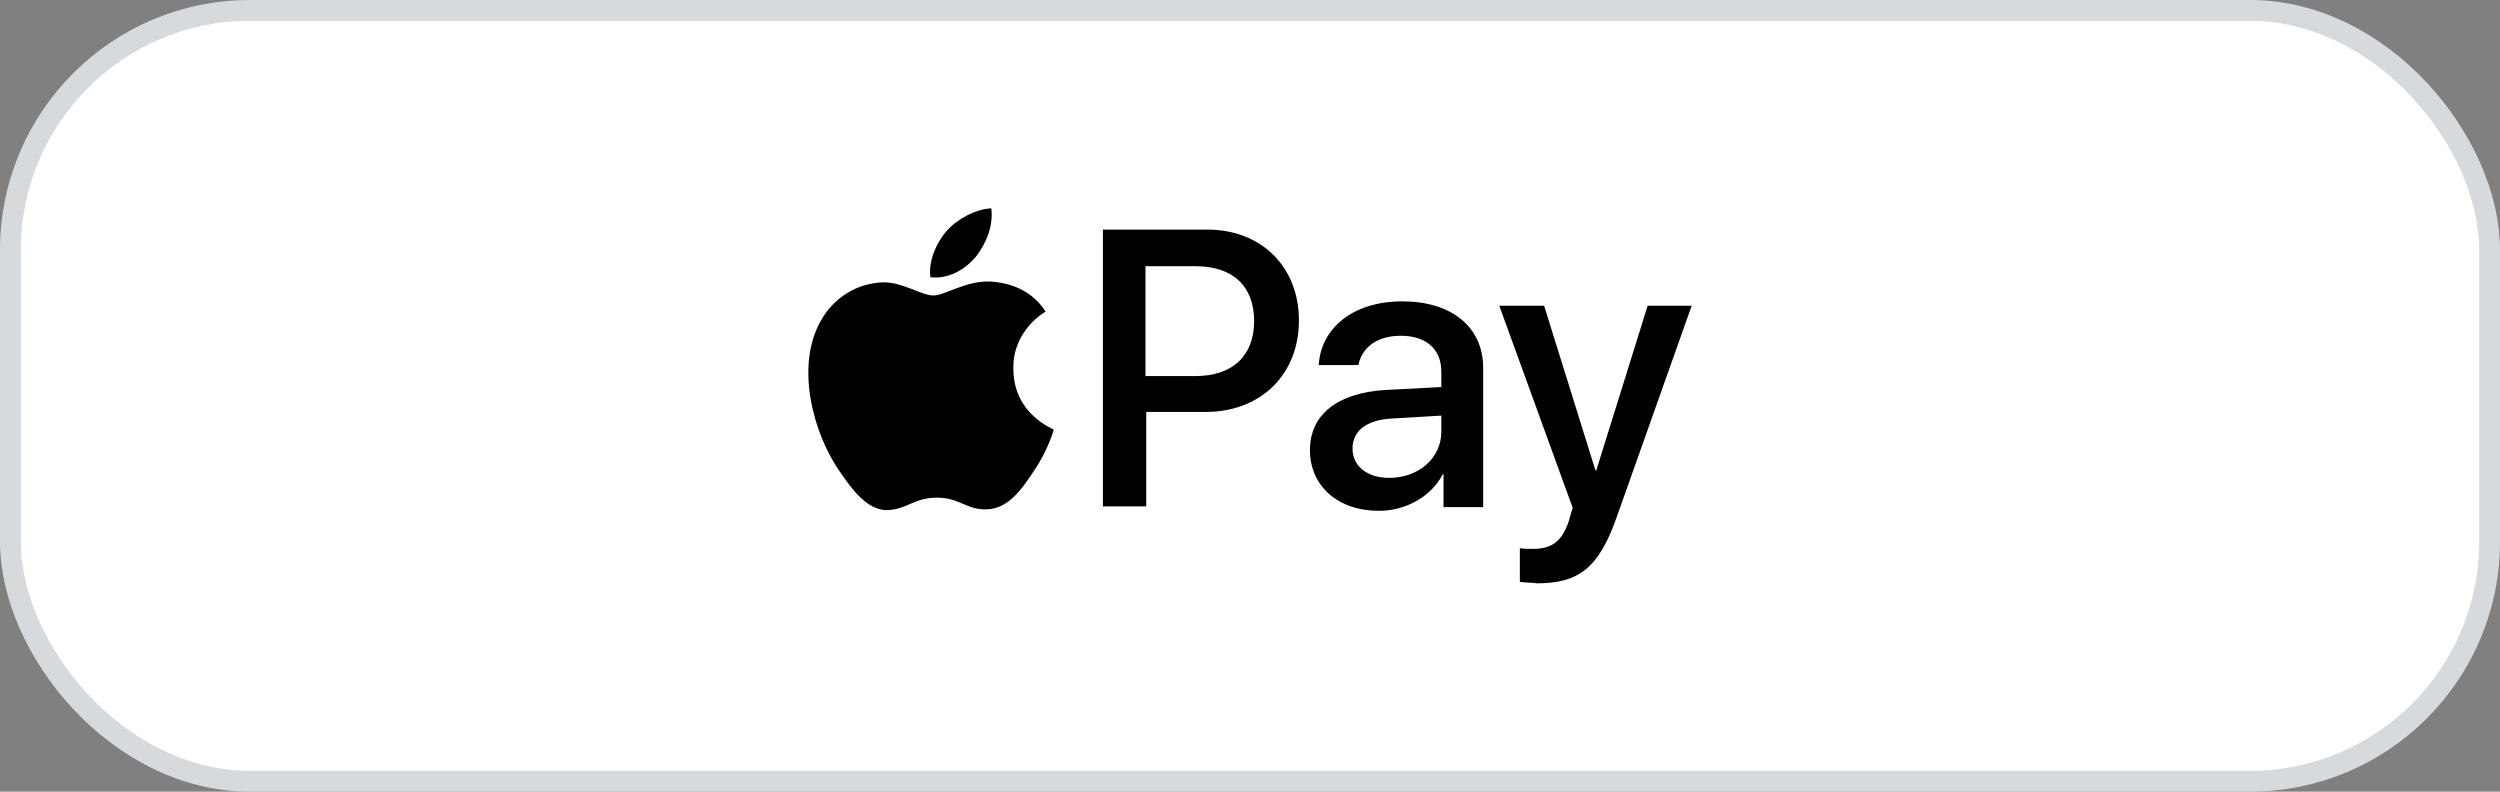
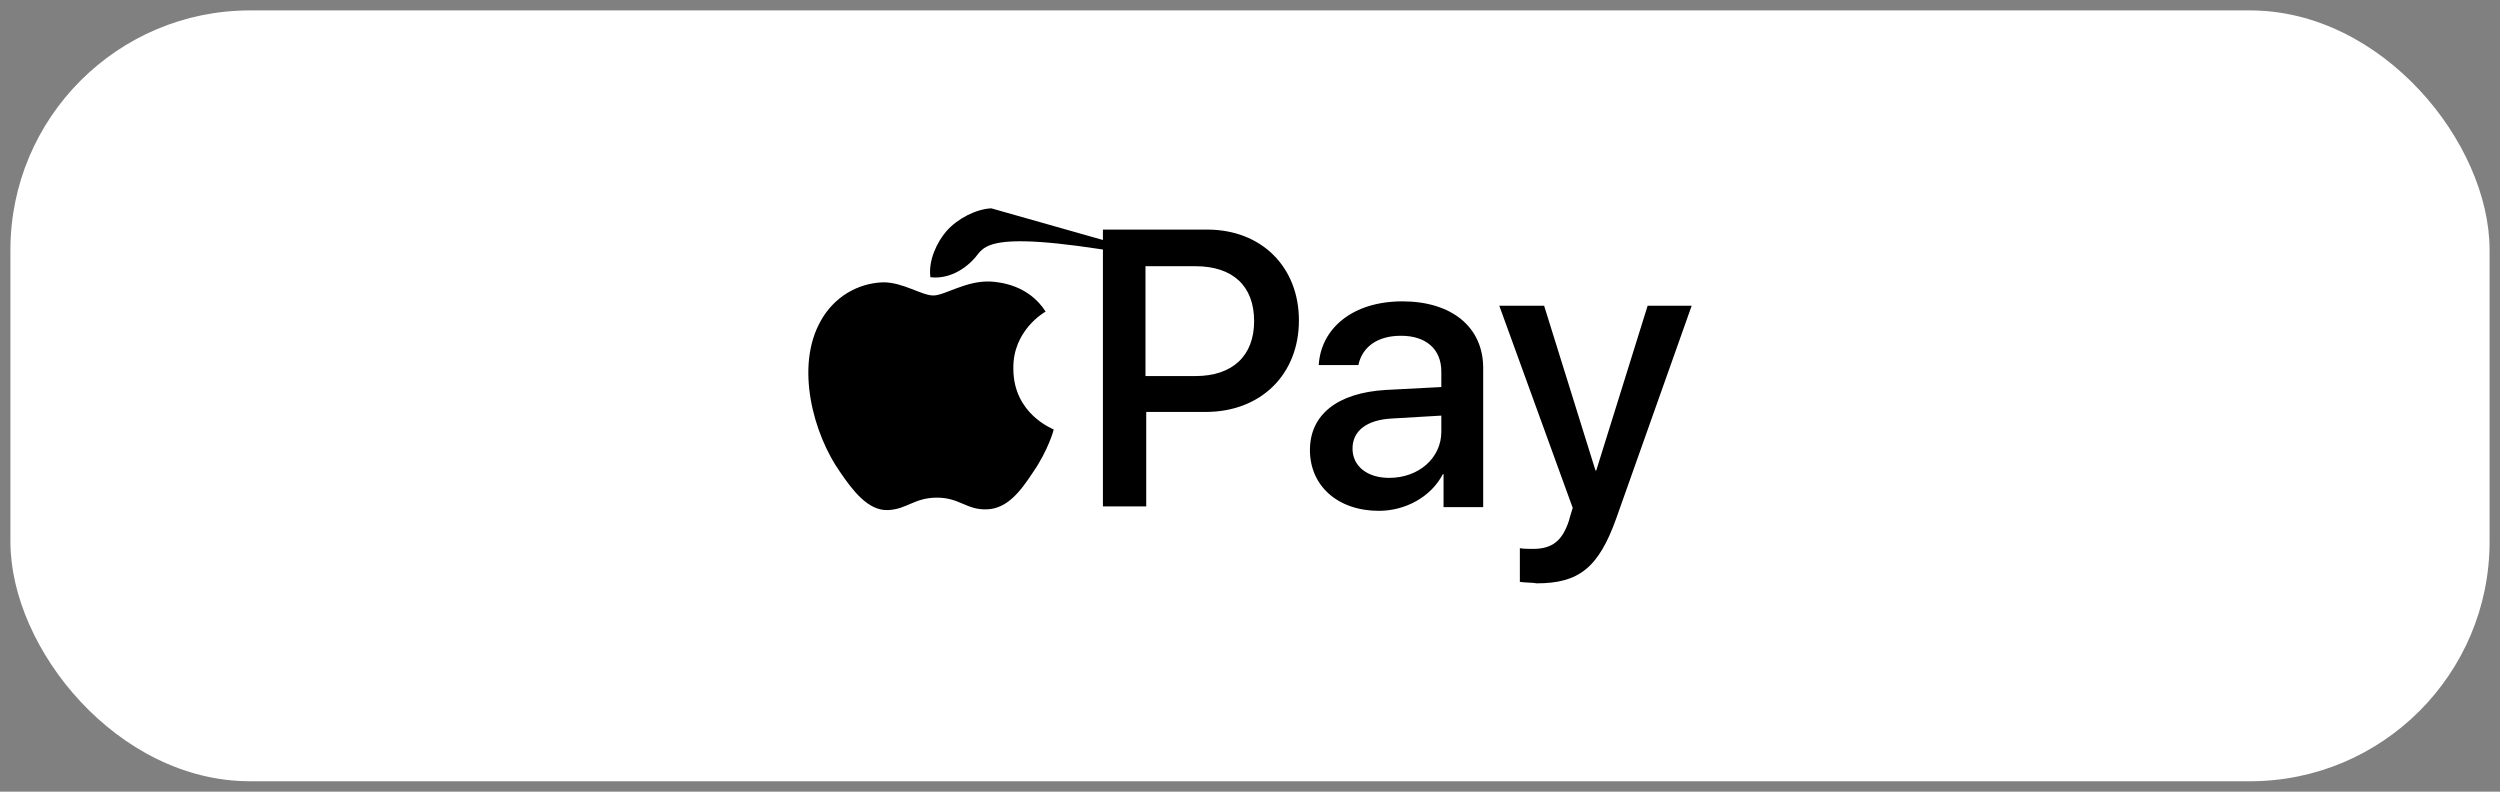
<svg xmlns="http://www.w3.org/2000/svg" width="120" height="38" viewBox="0 0 120 38" fill="none">
  <rect x="0" y="0" width="120" height="38" fill="#808080" stroke="none" />
  <rect x="0.5" y="0.5" width="119" height="37" rx="11.5" fill="white" />
  <g clip-path="url(#clip0_4207_29431)">
-     <path d="M74.118 14.676L76.584 22.586H76.619L79.086 14.676H81.2L77.571 24.907C76.725 27.262 75.774 28 73.764 28C73.623 27.965 73.13 27.965 72.953 27.93V26.312C73.094 26.347 73.447 26.347 73.588 26.347C74.504 26.347 74.997 25.961 75.314 24.977C75.314 24.942 75.491 24.38 75.491 24.38L71.966 14.676H74.117H74.118ZM67.316 14.465C69.677 14.465 71.193 15.695 71.193 17.664V24.343H69.29V22.762H69.255C68.69 23.852 67.457 24.52 66.189 24.52C64.216 24.52 62.877 23.325 62.877 21.602C62.877 19.914 64.18 18.859 66.506 18.718L69.184 18.578V17.84C69.184 16.75 68.444 16.117 67.246 16.117C66.083 16.117 65.379 16.68 65.202 17.523H63.299C63.405 15.766 64.92 14.465 67.316 14.465ZM47.361 13.512L47.583 13.516C48.041 13.551 49.38 13.692 50.191 14.957C50.121 14.992 48.605 15.871 48.641 17.699C48.641 19.879 50.543 20.582 50.578 20.617C50.578 20.653 50.297 21.637 49.592 22.657C48.993 23.57 48.359 24.414 47.372 24.449C46.386 24.484 46.068 23.887 44.976 23.887C43.883 23.887 43.531 24.449 42.615 24.484C41.664 24.52 40.923 23.535 40.324 22.657C39.057 20.863 38.139 17.593 39.409 15.379C40.043 14.255 41.169 13.586 42.403 13.551C43.355 13.551 44.236 14.183 44.8 14.183C45.363 14.183 46.386 13.445 47.583 13.516L47.361 13.512ZM57.944 11.02C60.551 11.02 62.348 12.813 62.348 15.379C62.348 17.98 60.515 19.773 57.873 19.773H55.019V24.308H52.94V11.02H57.944ZM69.184 19.949L66.788 20.09C65.589 20.16 64.921 20.687 64.921 21.532C64.921 22.375 65.625 22.938 66.682 22.938C68.092 22.938 69.184 21.989 69.184 20.722V19.949ZM57.379 12.778H54.983V18.051H57.38C59.176 18.051 60.198 17.067 60.198 15.414C60.198 13.727 59.176 12.778 57.379 12.778ZM47.583 10C47.689 10.844 47.337 11.688 46.844 12.32C46.315 12.953 45.504 13.41 44.658 13.305C44.553 12.496 44.977 11.617 45.433 11.09C45.964 10.492 46.844 10.035 47.584 10H47.583Z" fill="black" />
+     <path d="M74.118 14.676L76.584 22.586H76.619L79.086 14.676H81.2L77.571 24.907C76.725 27.262 75.774 28 73.764 28C73.623 27.965 73.13 27.965 72.953 27.93V26.312C73.094 26.347 73.447 26.347 73.588 26.347C74.504 26.347 74.997 25.961 75.314 24.977C75.314 24.942 75.491 24.38 75.491 24.38L71.966 14.676H74.117H74.118ZM67.316 14.465C69.677 14.465 71.193 15.695 71.193 17.664V24.343H69.29V22.762H69.255C68.69 23.852 67.457 24.52 66.189 24.52C64.216 24.52 62.877 23.325 62.877 21.602C62.877 19.914 64.18 18.859 66.506 18.718L69.184 18.578V17.84C69.184 16.75 68.444 16.117 67.246 16.117C66.083 16.117 65.379 16.68 65.202 17.523H63.299C63.405 15.766 64.92 14.465 67.316 14.465ZM47.361 13.512L47.583 13.516C48.041 13.551 49.38 13.692 50.191 14.957C50.121 14.992 48.605 15.871 48.641 17.699C48.641 19.879 50.543 20.582 50.578 20.617C50.578 20.653 50.297 21.637 49.592 22.657C48.993 23.57 48.359 24.414 47.372 24.449C46.386 24.484 46.068 23.887 44.976 23.887C43.883 23.887 43.531 24.449 42.615 24.484C41.664 24.52 40.923 23.535 40.324 22.657C39.057 20.863 38.139 17.593 39.409 15.379C40.043 14.255 41.169 13.586 42.403 13.551C43.355 13.551 44.236 14.183 44.8 14.183C45.363 14.183 46.386 13.445 47.583 13.516L47.361 13.512ZM57.944 11.02C60.551 11.02 62.348 12.813 62.348 15.379C62.348 17.98 60.515 19.773 57.873 19.773H55.019V24.308H52.94V11.02H57.944ZM69.184 19.949L66.788 20.09C65.589 20.16 64.921 20.687 64.921 21.532C64.921 22.375 65.625 22.938 66.682 22.938C68.092 22.938 69.184 21.989 69.184 20.722V19.949ZM57.379 12.778H54.983V18.051H57.38C59.176 18.051 60.198 17.067 60.198 15.414C60.198 13.727 59.176 12.778 57.379 12.778ZC47.689 10.844 47.337 11.688 46.844 12.32C46.315 12.953 45.504 13.41 44.658 13.305C44.553 12.496 44.977 11.617 45.433 11.09C45.964 10.492 46.844 10.035 47.584 10H47.583Z" fill="black" />
  </g>
-   <rect x="0.5" y="0.5" width="119" height="37" rx="11.5" stroke="#D7DADC" />
  <defs>
    <clipPath id="clip0_4207_29431">
      <rect width="42.4" height="18" fill="white" transform="translate(38.8 10)" />
    </clipPath>
  </defs>
</svg>